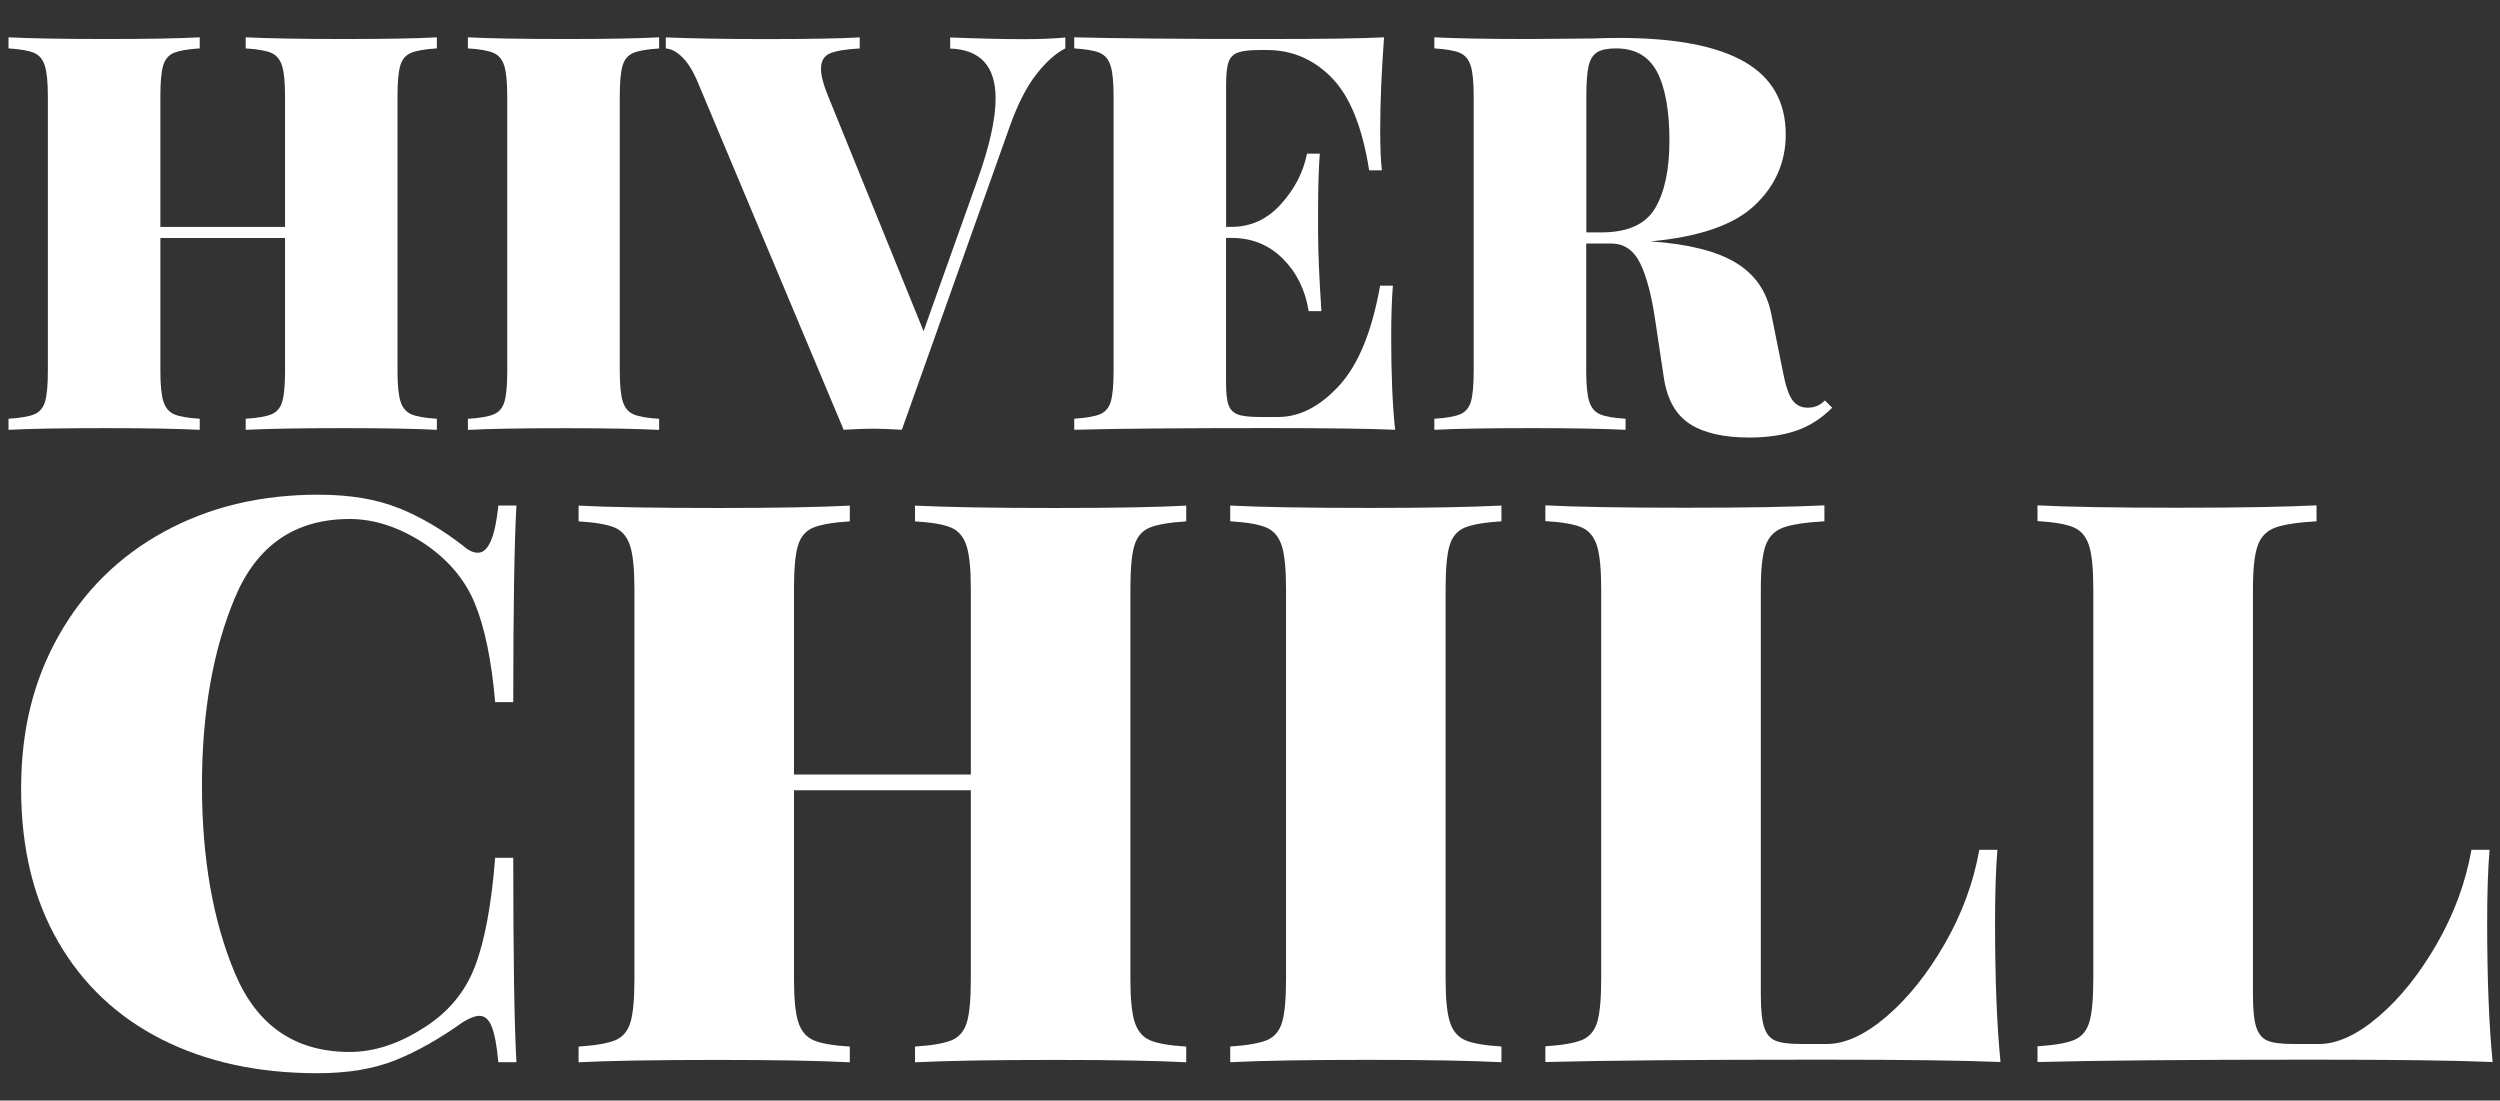
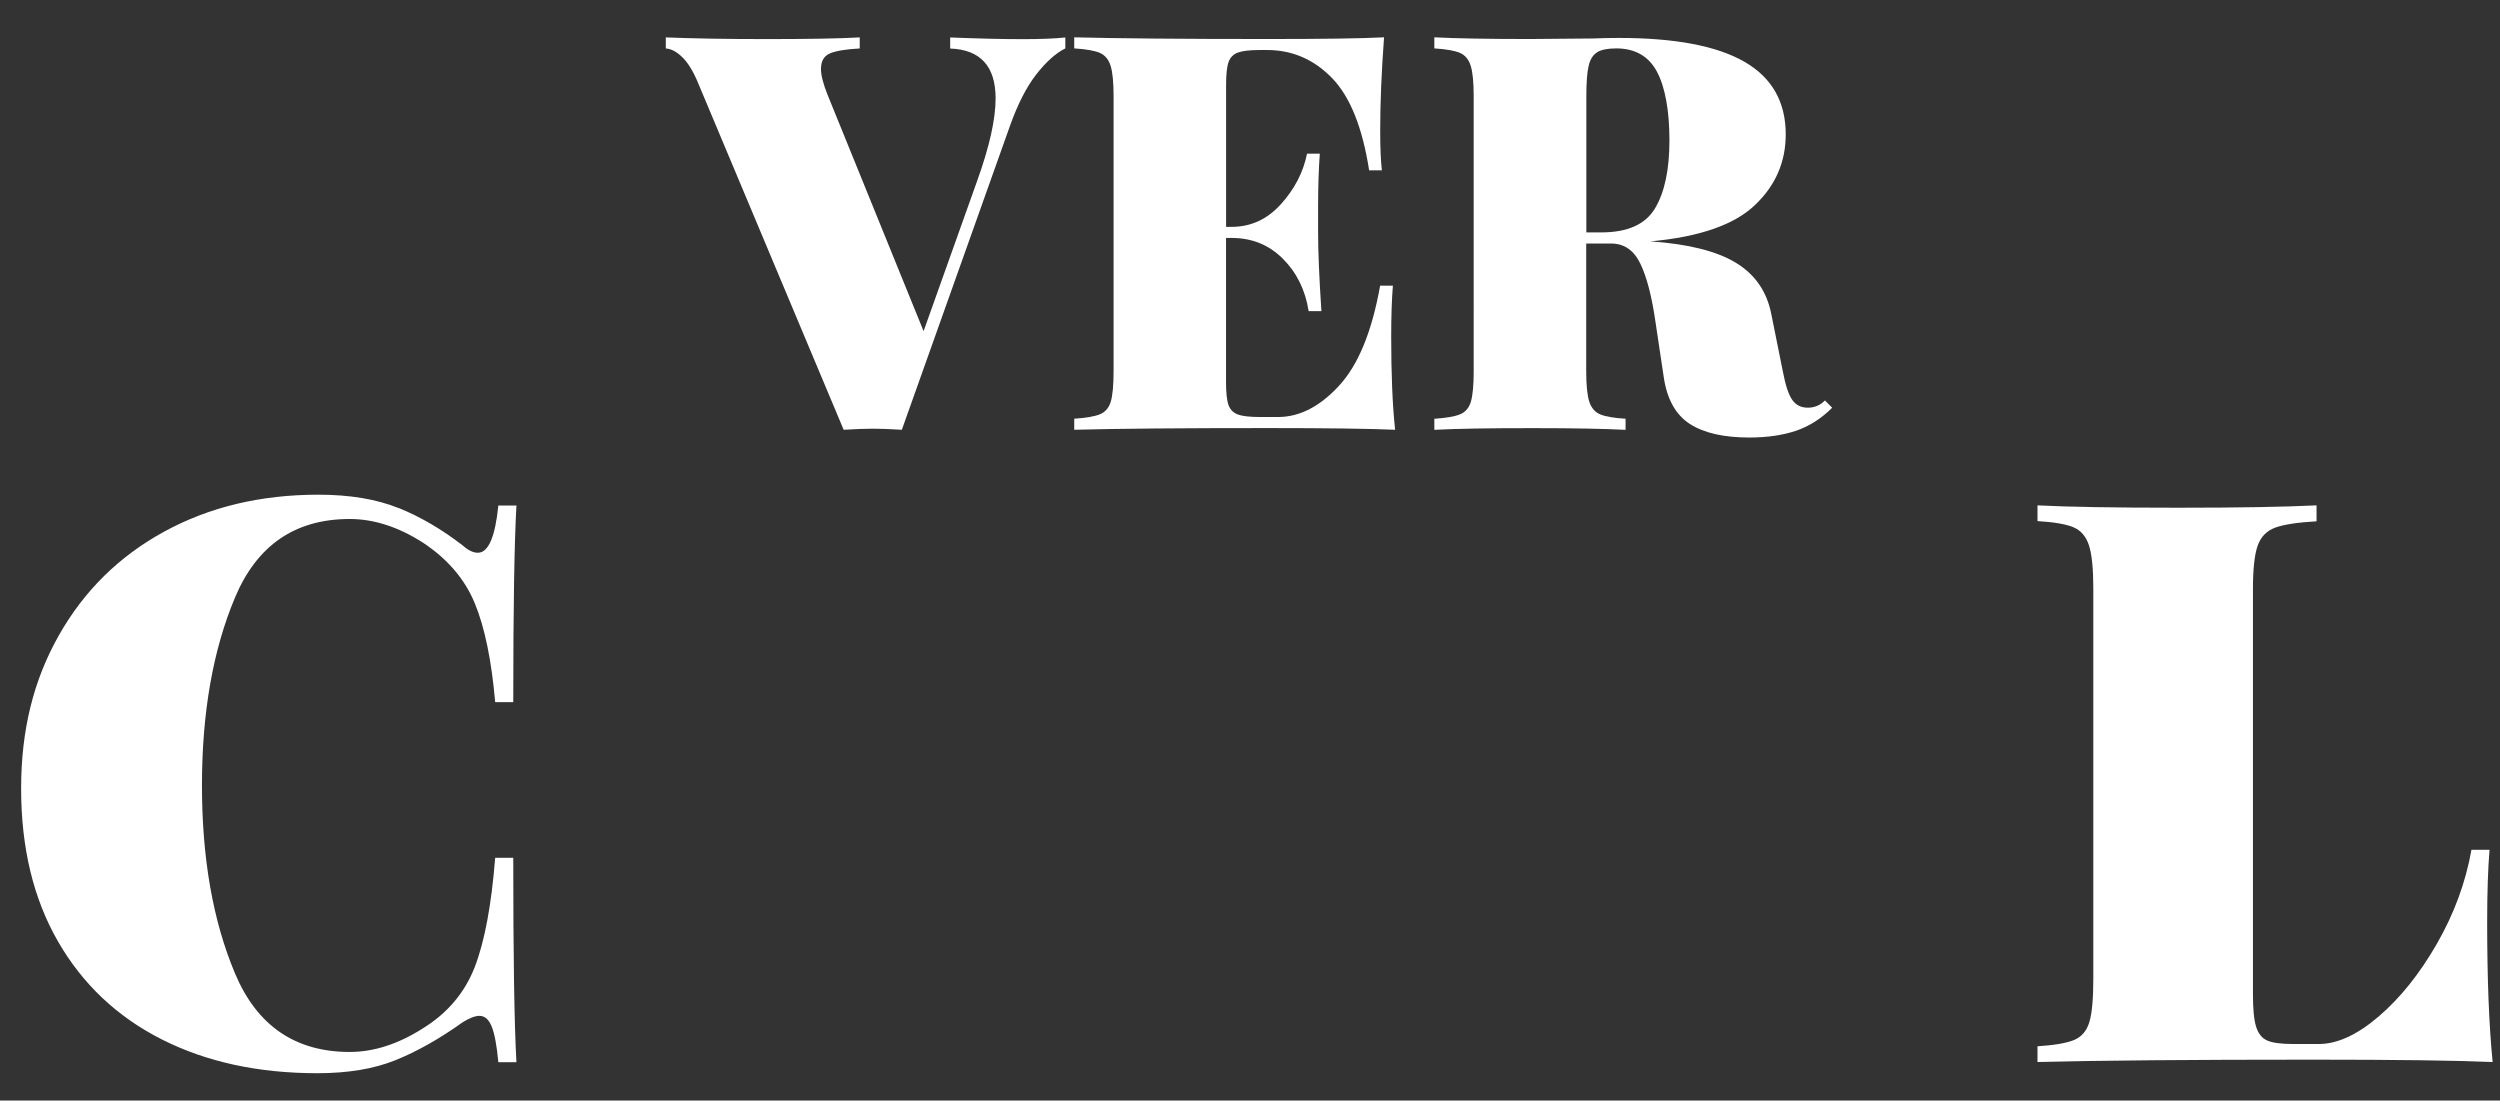
<svg xmlns="http://www.w3.org/2000/svg" id="Camada_1" data-name="Camada 1" viewBox="0 0 370.38 163.05">
  <rect x="0" y="0" width="370.38" height="163.05" fill="#333333" stroke="none" />
  <defs>
    <style>
      .cls-1 {
        fill: #fff;
      }
    </style>
  </defs>
  <g>
-     <path class="cls-1" d="M60.9,7.83c-.79.33-1.33.96-1.6,1.89-.27.93-.41,2.44-.41,4.52v40.73c0,2.08.15,3.59.45,4.52.3.93.83,1.56,1.6,1.89.77.33,2.02.55,3.78.66v1.64c-2.96-.16-7.55-.25-13.79-.25s-11.14.08-14.53.25v-1.64c1.75-.11,3.02-.33,3.82-.66.79-.33,1.33-.96,1.6-1.89.27-.93.41-2.44.41-4.52v-19.71h-18.47v19.71c0,2.08.15,3.59.45,4.52.3.93.83,1.56,1.6,1.89.77.33,2.02.55,3.78.66v1.64c-3.18-.16-7.75-.25-13.71-.25-6.62,0-11.5.08-14.62.25v-1.64c1.75-.11,3.02-.33,3.82-.66.79-.33,1.33-.96,1.6-1.89.27-.93.41-2.44.41-4.52V14.24c0-2.08-.15-3.58-.45-4.52-.3-.93-.83-1.56-1.6-1.89-.77-.33-2.03-.55-3.78-.66v-1.64c3.12.16,7.99.25,14.62.25,5.91,0,10.48-.08,13.71-.25v1.64c-1.75.11-3.03.33-3.82.66-.79.33-1.33.96-1.6,1.89-.27.93-.41,2.44-.41,4.52v19.38h18.47V14.24c0-2.08-.15-3.58-.45-4.52-.3-.93-.84-1.56-1.6-1.89-.77-.33-2.03-.55-3.78-.66v-1.64c3.39.16,8.24.25,14.53.25s10.84-.08,13.79-.25v1.64c-1.75.11-3.02.33-3.82.66Z" />
-     <path class="cls-1" d="M97.65,7.18c-1.75.11-3.03.33-3.82.66-.79.33-1.33.96-1.6,1.89-.27.93-.41,2.44-.41,4.52v40.73c0,2.08.15,3.59.45,4.52.3.93.83,1.56,1.6,1.89.77.33,2.02.55,3.78.66v1.64c-3.18-.16-7.75-.25-13.71-.25-6.62,0-11.5.08-14.62.25v-1.64c1.75-.11,3.02-.33,3.82-.66.79-.33,1.33-.96,1.6-1.89.27-.93.41-2.44.41-4.52V14.24c0-2.08-.15-3.58-.45-4.52-.3-.93-.83-1.56-1.6-1.89-.77-.33-2.03-.55-3.78-.66v-1.64c3.12.16,7.99.25,14.62.25,5.91,0,10.48-.08,13.71-.25v1.64Z" />
    <path class="cls-1" d="M157.83,5.53v1.64c-1.42.71-2.86,2-4.31,3.86-1.45,1.86-2.75,4.41-3.9,7.64l-16.01,45c-1.75-.11-3.2-.16-4.35-.16s-2.52.06-4.27.16l-21.51-51.24c-.71-1.75-1.49-3.05-2.34-3.9-.85-.85-1.68-1.3-2.5-1.35v-1.64c3.94.16,8.92.25,14.94.25s10.84-.08,13.79-.25v1.64c-2.08.11-3.56.36-4.43.74-.88.38-1.31,1.15-1.31,2.3,0,.93.33,2.22.99,3.86l14.21,34.98,7.96-22.33c1.81-5.04,2.71-9.09,2.71-12.15,0-4.76-2.25-7.23-6.73-7.39v-1.64c4.11.16,7.69.25,10.76.25,2.57,0,4.68-.08,6.32-.25Z" />
    <path class="cls-1" d="M206.69,63.67c-3.72-.16-9.99-.25-18.8-.25-12.81,0-22.39.08-28.74.25v-1.64c1.75-.11,3.02-.33,3.82-.66.79-.33,1.33-.96,1.6-1.89.27-.93.41-2.44.41-4.52V14.24c0-2.08-.15-3.58-.45-4.52-.3-.93-.83-1.56-1.6-1.89-.77-.33-2.03-.55-3.78-.66v-1.64c6.35.16,15.93.25,28.74.25,8.05,0,13.77-.08,17.16-.25-.38,5.15-.57,9.74-.57,13.79,0,2.52.08,4.49.25,5.91h-1.89c-.99-6.35-2.82-10.91-5.5-13.67-2.68-2.76-5.89-4.15-9.61-4.15h-1.07c-1.48,0-2.56.12-3.24.37-.69.25-1.15.71-1.4,1.4-.25.69-.37,1.82-.37,3.41v21.02h.82c2.85,0,5.28-1.12,7.31-3.37,2.02-2.24,3.31-4.73,3.86-7.47h1.89c-.16,2.3-.25,4.87-.25,7.72v3.94c0,2.79.16,6.68.49,11.66h-1.89c-.49-3.12-1.77-5.71-3.82-7.76s-4.59-3.08-7.6-3.08h-.82v21.35c0,1.59.12,2.72.37,3.41.25.69.71,1.15,1.4,1.4.68.25,1.77.37,3.24.37h2.71c3.17,0,6.19-1.55,9.03-4.64,2.85-3.09,4.87-8.03,6.08-14.82h1.89c-.16,1.97-.25,4.49-.25,7.55,0,5.58.19,10.18.58,13.79Z" />
    <path class="cls-1" d="M271.47,60.38c-1.64,1.64-3.45,2.79-5.42,3.45-1.97.66-4.27.99-6.9.99-3.78,0-6.71-.67-8.79-2.01-2.08-1.34-3.37-3.63-3.86-6.86l-1.23-8.21c-.55-3.83-1.3-6.73-2.26-8.7-.96-1.97-2.39-2.96-4.31-2.96h-3.7v18.89c0,2.08.15,3.59.45,4.52.3.93.83,1.56,1.6,1.89.77.33,2.03.55,3.78.66v1.64c-3.18-.16-7.75-.25-13.71-.25-6.62,0-11.5.08-14.62.25v-1.64c1.75-.11,3.02-.33,3.82-.66.79-.33,1.33-.96,1.6-1.89.27-.93.41-2.44.41-4.52V14.24c0-2.08-.15-3.58-.45-4.52-.3-.93-.83-1.56-1.6-1.89-.77-.33-2.03-.55-3.78-.66v-1.64c3.12.16,7.83.25,14.12.25l9.44-.08c1.09-.05,2.35-.08,3.78-.08,8.32,0,14.52,1.18,18.6,3.53,4.08,2.35,6.12,5.94,6.12,10.76,0,4.11-1.53,7.61-4.6,10.51-3.07,2.9-8.21,4.68-15.44,5.34,5.58.38,9.8,1.44,12.64,3.16,2.85,1.72,4.6,4.26,5.26,7.6l1.72,8.54c.38,2.03.85,3.42,1.39,4.19.55.77,1.31,1.15,2.3,1.15s1.83-.35,2.54-1.07l1.07,1.07ZM236.62,7.75c-.63.38-1.05,1.07-1.27,2.05s-.33,2.46-.33,4.43v20.2h2.22c3.89,0,6.54-1.19,7.96-3.57,1.42-2.38,2.13-5.73,2.13-10.06s-.62-7.88-1.85-10.18c-1.23-2.3-3.24-3.45-6.04-3.45-1.26,0-2.2.19-2.83.57Z" />
  </g>
  <g>
    <path class="cls-1" d="M59.04,75.25c3.26,1.32,6.44,3.18,9.55,5.59.78.7,1.51,1.05,2.21,1.05,1.55,0,2.56-2.33,3.03-6.99h2.68c-.31,5.51-.47,15.22-.47,29.12h-2.68c-.54-6.21-1.55-11.1-3.03-14.67-1.48-3.57-4.04-6.56-7.69-8.97-3.65-2.33-7.26-3.49-10.83-3.49-8.08,0-13.74,3.88-17,11.65-3.26,7.76-4.89,17.04-4.89,27.83s1.63,20.07,4.89,27.83c3.26,7.76,8.93,11.65,17,11.65,3.57,0,7.18-1.17,10.83-3.49,3.65-2.25,6.21-5.28,7.69-9.08,1.47-3.8,2.48-9.2,3.03-16.19h2.68c0,14.52.15,24.61.47,30.28h-2.68c-.23-2.48-.56-4.25-.99-5.3-.43-1.05-1.03-1.57-1.81-1.57-.62,0-1.44.31-2.45.93-3.49,2.49-6.83,4.37-10.02,5.65-3.18,1.28-7.03,1.92-11.53,1.92-8.77,0-16.46-1.67-23.06-5.01-6.6-3.34-11.72-8.17-15.37-14.5-3.65-6.33-5.47-13.88-5.47-22.65s1.86-16.11,5.59-22.71c3.73-6.6,8.93-11.72,15.61-15.37,6.68-3.65,14.29-5.47,22.83-5.47,4.66,0,8.62.66,11.88,1.98Z" />
-     <path class="cls-1" d="M170.32,78.17c-1.13.47-1.88,1.36-2.27,2.68-.39,1.32-.58,3.46-.58,6.41v57.77c0,2.95.21,5.09.64,6.41.43,1.32,1.18,2.21,2.27,2.68,1.09.47,2.87.78,5.36.93v2.33c-4.19-.23-10.71-.35-19.57-.35s-15.8.12-20.61.35v-2.33c2.48-.16,4.29-.47,5.42-.93,1.12-.47,1.88-1.36,2.27-2.68.39-1.32.58-3.45.58-6.41v-27.95h-26.2v27.95c0,2.95.21,5.09.64,6.41.43,1.32,1.18,2.21,2.27,2.68,1.09.47,2.87.78,5.36.93v2.33c-4.5-.23-10.99-.35-19.45-.35-9.4,0-16.3.12-20.73.35v-2.33c2.48-.16,4.29-.47,5.42-.93,1.12-.47,1.88-1.36,2.27-2.68.39-1.32.58-3.45.58-6.41v-57.77c0-2.95-.21-5.08-.64-6.41-.43-1.32-1.18-2.21-2.27-2.68-1.09-.47-2.87-.78-5.36-.93v-2.33c4.43.23,11.34.35,20.73.35,8.39,0,14.87-.12,19.45-.35v2.33c-2.49.16-4.29.47-5.42.93-1.13.47-1.88,1.36-2.27,2.68-.39,1.32-.58,3.46-.58,6.41v27.49h26.2v-27.49c0-2.95-.21-5.08-.64-6.41-.43-1.32-1.18-2.21-2.27-2.68-1.09-.47-2.87-.78-5.36-.93v-2.33c4.81.23,11.68.35,20.61.35s15.37-.12,19.57-.35v2.33c-2.49.16-4.29.47-5.42.93Z" />
-     <path class="cls-1" d="M222.44,77.23c-2.49.16-4.29.47-5.42.93-1.13.47-1.88,1.36-2.27,2.68-.39,1.32-.58,3.46-.58,6.41v57.77c0,2.95.21,5.09.64,6.41.43,1.32,1.18,2.21,2.27,2.68,1.09.47,2.87.78,5.36.93v2.33c-4.5-.23-10.99-.35-19.45-.35-9.4,0-16.3.12-20.73.35v-2.33c2.48-.16,4.29-.47,5.42-.93,1.12-.47,1.88-1.36,2.27-2.68.39-1.32.58-3.45.58-6.41v-57.77c0-2.95-.21-5.08-.64-6.41-.43-1.32-1.18-2.21-2.27-2.68-1.09-.47-2.87-.78-5.36-.93v-2.33c4.43.23,11.34.35,20.73.35,8.39,0,14.87-.12,19.45-.35v2.33Z" />
-     <path class="cls-1" d="M270.3,77.23c-2.79.16-4.83.47-6.11.93-1.28.47-2.16,1.36-2.62,2.68-.47,1.32-.7,3.46-.7,6.41v60.09c0,2.17.15,3.77.47,4.77.31,1.01.85,1.69,1.63,2.04.78.35,2.06.52,3.84.52h3.84c2.72,0,5.67-1.36,8.85-4.08,3.18-2.72,6.06-6.31,8.62-10.77,2.56-4.46,4.27-9.1,5.12-13.92h2.68c-.23,2.8-.35,6.37-.35,10.71,0,8.39.27,15.3.81,20.73-5.28-.23-14.17-.35-26.67-.35-18.17,0-31.76.12-40.76.35v-2.33c2.48-.16,4.29-.47,5.42-.93,1.12-.47,1.88-1.36,2.27-2.68.39-1.32.58-3.45.58-6.41v-57.77c0-2.95-.21-5.08-.64-6.41-.43-1.32-1.18-2.21-2.27-2.68-1.09-.47-2.87-.78-5.36-.93v-2.33c4.43.23,11.33.35,20.73.35s15.8-.12,20.61-.35v2.33Z" />
    <path class="cls-1" d="M343.21,77.23c-2.79.16-4.83.47-6.11.93-1.28.47-2.16,1.36-2.62,2.68-.47,1.32-.7,3.46-.7,6.41v60.09c0,2.17.15,3.77.47,4.77.31,1.01.85,1.69,1.63,2.04.78.35,2.06.52,3.84.52h3.84c2.72,0,5.67-1.36,8.85-4.08,3.18-2.72,6.06-6.31,8.62-10.77,2.56-4.46,4.27-9.1,5.12-13.92h2.68c-.23,2.8-.35,6.37-.35,10.71,0,8.39.27,15.3.81,20.73-5.28-.23-14.17-.35-26.67-.35-18.17,0-31.76.12-40.76.35v-2.33c2.48-.16,4.29-.47,5.42-.93,1.12-.47,1.88-1.36,2.27-2.68.39-1.32.58-3.45.58-6.41v-57.77c0-2.95-.21-5.08-.64-6.41-.43-1.32-1.18-2.21-2.27-2.68-1.09-.47-2.87-.78-5.36-.93v-2.33c4.43.23,11.33.35,20.73.35s15.8-.12,20.61-.35v2.33Z" />
  </g>
</svg>